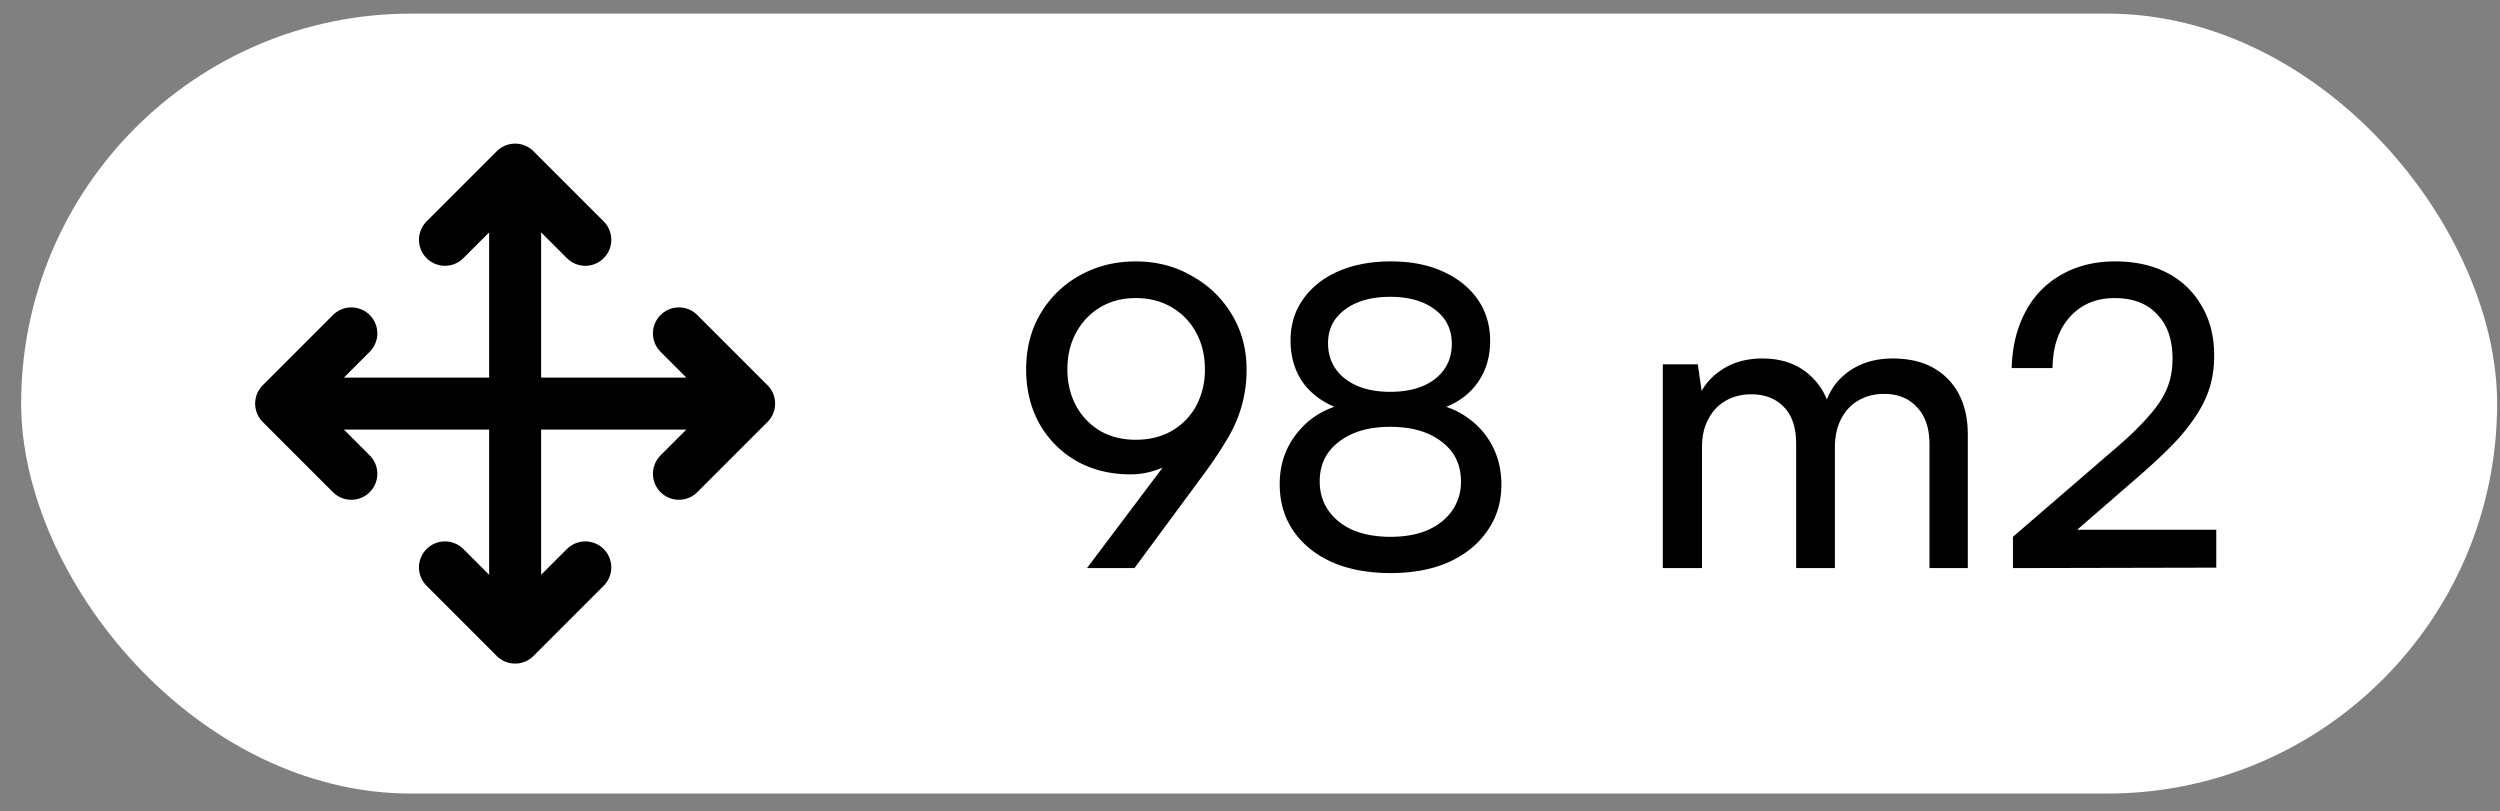
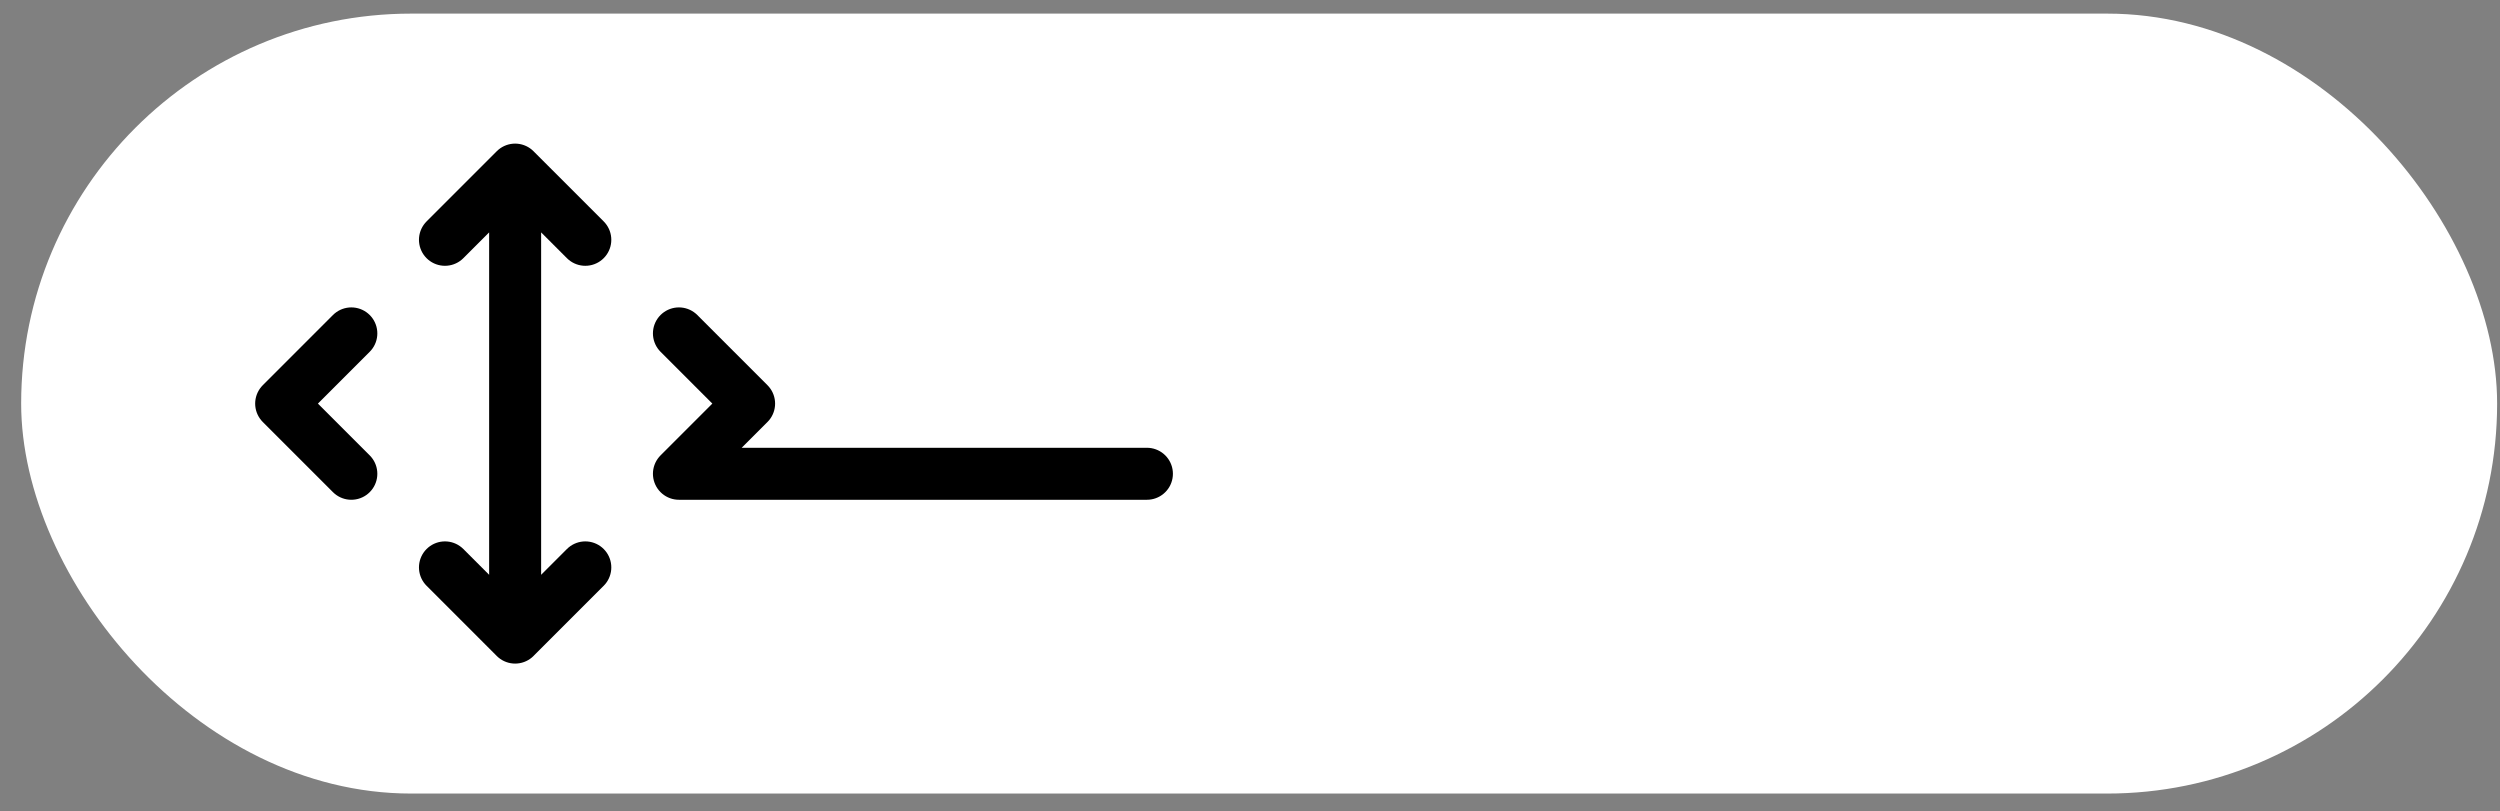
<svg xmlns="http://www.w3.org/2000/svg" width="114" height="37" fill="none">
  <rect width="100%" height="100%" fill="#808080" stroke="none" />
  <rect x=".965" y=".621" width="112.904" height="35.565" rx="17.782" fill="#fff" />
-   <path d="m16.021 15.203-3.2 3.201 3.2 3.2M20.29 10.935l3.2-3.2 3.2 3.2M26.69 25.873l-3.2 3.2-3.2-3.2M30.959 15.203l3.2 3.201-3.2 3.2M12.82 18.404h21.34M23.49 7.734v21.34" stroke="#000" stroke-width="2.371" stroke-linecap="round" stroke-linejoin="round" />
-   <path d="m54.944 21.553-3.211 4.351h-2.166L53.5 20.68l.418.133a4.422 4.422 0 0 1-1.16.608c-.392.14-.791.21-1.196.21-.95 0-1.786-.21-2.508-.628a4.515 4.515 0 0 1-1.672-1.71c-.393-.722-.59-1.539-.59-2.45 0-.95.216-1.793.647-2.528a4.73 4.73 0 0 1 1.786-1.748c.76-.43 1.615-.646 2.565-.646s1.805.222 2.565.665c.772.431 1.38 1.02 1.824 1.767.443.735.665 1.571.665 2.508a6 6 0 0 1-.779 2.983 18.344 18.344 0 0 1-1.121 1.71zm0-4.712c0-.633-.133-1.19-.4-1.672a2.904 2.904 0 0 0-1.12-1.159c-.469-.278-1.014-.418-1.634-.418-.608 0-1.147.14-1.615.418a2.943 2.943 0 0 0-1.102 1.16c-.266.48-.4 1.038-.4 1.671 0 .621.134 1.178.4 1.672.266.482.633.862 1.102 1.14.468.266 1.007.4 1.615.4.62 0 1.165-.134 1.634-.4a2.938 2.938 0 0 0 1.12-1.14 3.47 3.47 0 0 0 .4-1.672zm3.41 5.244c0-.937.286-1.741.856-2.413.57-.684 1.33-1.114 2.28-1.292l.019.4c-.849-.229-1.507-.621-1.976-1.179-.456-.57-.684-1.26-.684-2.07 0-.723.19-1.35.57-1.882.38-.544.912-.969 1.596-1.273.697-.304 1.5-.456 2.413-.456.9 0 1.685.152 2.356.456.684.304 1.216.729 1.596 1.273.38.545.57 1.178.57 1.9 0 .811-.234 1.501-.703 2.071-.456.558-1.108.938-1.957 1.14l-.02-.36c.634.088 1.192.31 1.673.664a3.55 3.55 0 0 1 1.12 1.292c.267.52.4 1.102.4 1.748 0 .798-.215 1.501-.646 2.11-.418.607-1.007 1.082-1.767 1.424-.747.33-1.628.494-2.641.494-1.013 0-1.9-.164-2.66-.494-.76-.342-1.35-.817-1.767-1.425-.418-.608-.627-1.317-.627-2.128zm1.825-.133c0 .507.133.95.399 1.33.266.38.64.678 1.12.893.495.203 1.065.304 1.71.304.647 0 1.21-.101 1.692-.304.481-.215.855-.513 1.12-.893a2.26 2.26 0 0 0 .4-1.33c0-.76-.291-1.361-.874-1.805-.583-.456-1.368-.684-2.356-.684-.975 0-1.754.228-2.337.684-.583.444-.874 1.045-.874 1.805zm.38-6.308c0 .672.253 1.21.76 1.615.52.406 1.21.608 2.07.608.862 0 1.546-.196 2.053-.589.507-.405.76-.937.76-1.596 0-.658-.253-1.178-.76-1.558-.507-.392-1.19-.589-2.052-.589-.861 0-1.552.197-2.071.59-.507.38-.76.886-.76 1.52zm17.051 10.26h-1.786v-9.29h1.596l.247 1.71-.228-.153c.19-.519.539-.95 1.045-1.292.52-.354 1.147-.532 1.881-.532.824 0 1.508.222 2.052.665.545.444.9 1.033 1.064 1.767h-.323c.127-.734.475-1.323 1.045-1.767.57-.443 1.273-.665 2.11-.665 1.063 0 1.9.31 2.507.931.608.621.912 1.47.912 2.546v6.08h-1.748v-5.643c0-.734-.19-1.298-.57-1.69-.367-.406-.867-.609-1.5-.609-.444 0-.837.102-1.179.304-.33.19-.589.469-.779.836-.19.368-.285.798-.285 1.292v5.51h-1.767v-5.662c0-.734-.183-1.292-.55-1.672-.368-.392-.868-.589-1.502-.589-.443 0-.836.102-1.178.304-.33.19-.589.469-.779.836-.19.355-.285.78-.285 1.273v5.51zm23.452-.019-9.272.02v-1.426l4.427-3.819c.557-.468 1.02-.893 1.387-1.273.367-.38.659-.728.874-1.045.215-.329.367-.652.456-.969.089-.316.133-.658.133-1.026 0-.861-.234-1.532-.703-2.014-.456-.494-1.102-.74-1.938-.74-.849 0-1.533.29-2.052.873-.507.57-.766 1.343-.779 2.318h-1.862c.025-.975.234-1.83.627-2.565a4.125 4.125 0 0 1 1.634-1.69c.71-.406 1.526-.609 2.451-.609s1.723.178 2.394.532a3.785 3.785 0 0 1 1.558 1.501c.38.634.57 1.394.57 2.28 0 .482-.063.944-.19 1.387-.127.431-.329.862-.608 1.292a8.903 8.903 0 0 1-1.045 1.311c-.43.444-.95.931-1.558 1.463l-3.591 3.116-.627-.646h7.714v1.73z" fill="#000" />
+   <path d="m16.021 15.203-3.2 3.201 3.2 3.2M20.29 10.935l3.2-3.2 3.2 3.2M26.69 25.873l-3.2 3.2-3.2-3.2M30.959 15.203l3.2 3.201-3.2 3.2h21.34M23.49 7.734v21.34" stroke="#000" stroke-width="2.371" stroke-linecap="round" stroke-linejoin="round" />
</svg>